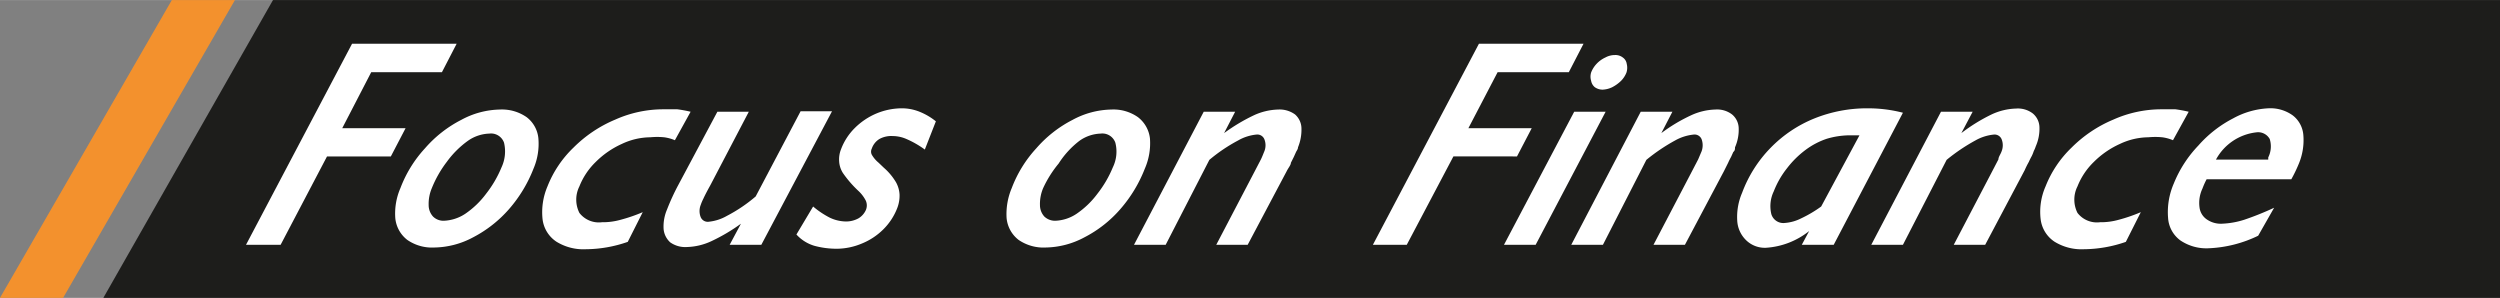
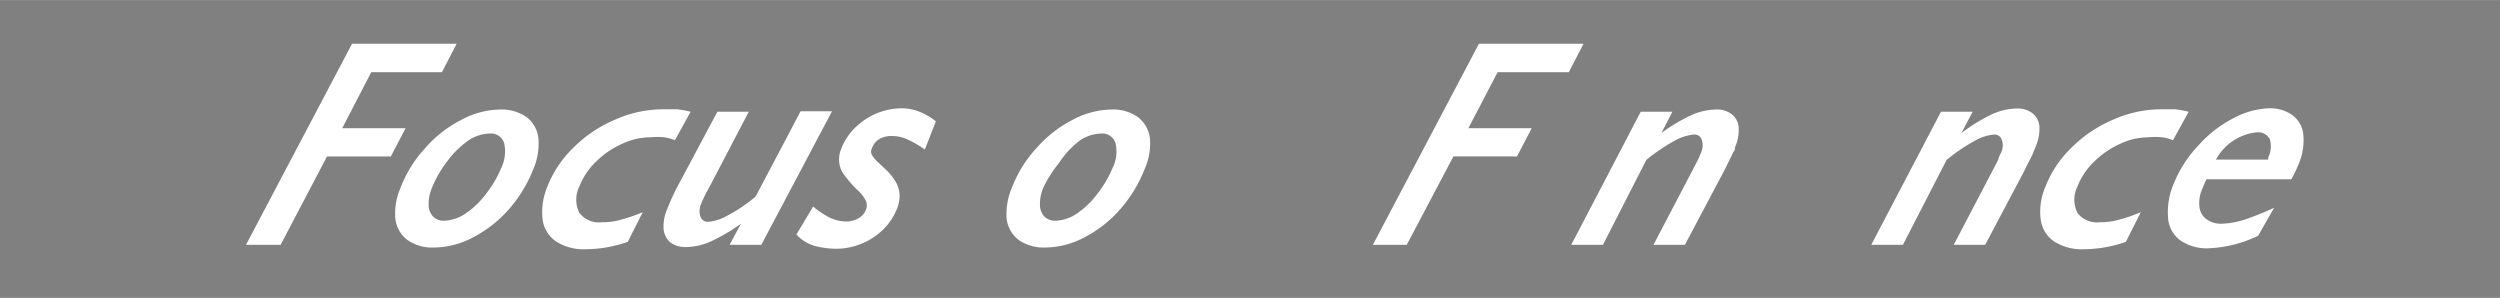
<svg xmlns="http://www.w3.org/2000/svg" id="bd38d6f6-7370-4b0d-b98f-3ed7d047b2e1" data-name="Laag 1" width="35.92mm" height="4.28mm" viewBox="0 0 101.83 12.13">
  <rect x="0" y="0" width="101.83" height="12.13" fill="#808080" stroke="none" />
  <defs>
    <style>.a07de1af-808f-48df-b4d1-7d45485d8e76{fill:#1d1d1b;}.ee3a22c2-2a8f-467e-825f-7ca0bc08cfc3{fill:#f3912d;}.bb392c58-b22a-45e7-8de0-e0e6a5aeaaf0{fill:#fff;}</style>
  </defs>
-   <polygon class="a07de1af-808f-48df-b4d1-7d45485d8e76" points="101.83 0 11.12 0 4.21 12.13 101.83 12.13 101.83 0" />
-   <polygon class="ee3a22c2-2a8f-467e-825f-7ca0bc08cfc3" points="7 0 0 12.13 2.57 12.13 9.57 0 7 0" />
  <path class="bb392c58-b22a-45e7-8de0-e0e6a5aeaaf0" d="M35.48-17.88l-.6,1.16H32l-1.18,2.28h2.58l-.6,1.15h-2.6l-1.89,3.6H26.9l4.32-8.19Z" transform="translate(-16.88 19.66)" />
  <path class="bb392c58-b22a-45e7-8de0-e0e6a5aeaaf0" d="M38.61-12.79a5.58,5.58,0,0,1-1,1.65A5,5,0,0,1,36.16-10a3.44,3.44,0,0,1-1.59.42,1.77,1.77,0,0,1-1.1-.31,1.27,1.27,0,0,1-.49-.9A2.6,2.6,0,0,1,33.19-12a5,5,0,0,1,1-1.62,4.93,4.93,0,0,1,1.48-1.16,3.42,3.42,0,0,1,1.57-.42,1.76,1.76,0,0,1,1.09.31,1.23,1.23,0,0,1,.48.87A2.57,2.57,0,0,1,38.61-12.79Zm-1.3-.06a1.53,1.53,0,0,0,.1-1,.56.56,0,0,0-.6-.37,1.6,1.6,0,0,0-.88.3,3.8,3.8,0,0,0-.85.85A4.56,4.56,0,0,0,34.47-12a1.64,1.64,0,0,0-.13.69.69.69,0,0,0,.18.47.6.6,0,0,0,.44.17,1.7,1.7,0,0,0,.88-.29,3.55,3.55,0,0,0,.84-.81A4.55,4.55,0,0,0,37.31-12.85Z" transform="translate(-16.88 19.66)" />
  <path class="bb392c58-b22a-45e7-8de0-e0e6a5aeaaf0" d="M44.37-13.95a1.69,1.69,0,0,0-.44-.12,2.92,2.92,0,0,0-.56,0,2.76,2.76,0,0,0-1.16.27,3.59,3.59,0,0,0-1.06.73,2.84,2.84,0,0,0-.67,1,1.2,1.2,0,0,0,0,1.08,1,1,0,0,0,.92.38,2.68,2.68,0,0,0,.76-.1,6.49,6.49,0,0,0,.9-.31l-.61,1.21a5.26,5.26,0,0,1-1.7.3,2.09,2.09,0,0,1-1.21-.31,1.28,1.28,0,0,1-.56-.91,2.68,2.68,0,0,1,.2-1.34,4.45,4.45,0,0,1,1.06-1.58,5.29,5.29,0,0,1,1.7-1.14,4.81,4.81,0,0,1,1.94-.42c.19,0,.39,0,.59,0a5.29,5.29,0,0,1,.54.1Z" transform="translate(-16.88 19.66)" />
  <path class="bb392c58-b22a-45e7-8de0-e0e6a5aeaaf0" d="M46.1-15.11h1.28l-1.57,3c-.15.27-.24.45-.28.54a2,2,0,0,0-.11.26.67.67,0,0,0,0,.49.31.31,0,0,0,.33.19,1.86,1.86,0,0,0,.74-.24,6.15,6.15,0,0,0,1.17-.79l1.83-3.47h1.28L47.89-9.69H46.6l.46-.86a7.31,7.31,0,0,1-1.2.71,2.51,2.51,0,0,1-1,.24,1.06,1.06,0,0,1-.68-.19.83.83,0,0,1-.27-.54,1.76,1.76,0,0,1,.14-.8,9,9,0,0,1,.46-1Z" transform="translate(-16.88 19.66)" />
  <path class="bb392c58-b22a-45e7-8de0-e0e6a5aeaaf0" d="M54.55-13.57A3.88,3.88,0,0,0,53.8-14a1.41,1.41,0,0,0-.56-.12,1,1,0,0,0-.54.12.74.74,0,0,0-.31.39.28.28,0,0,0,0,.25,1.2,1.2,0,0,0,.27.32l.22.21a2.41,2.41,0,0,1,.5.6,1.16,1.16,0,0,1,.14.48,1.39,1.39,0,0,1-.1.58,2.47,2.47,0,0,1-.56.85,2.65,2.65,0,0,1-.88.58,2.67,2.67,0,0,1-1,.21,3.48,3.48,0,0,1-.93-.12,1.6,1.6,0,0,1-.73-.46L50-11.25a3.57,3.57,0,0,0,.67.45,1.58,1.58,0,0,0,.68.16,1.06,1.06,0,0,0,.5-.13.75.75,0,0,0,.3-.34.48.48,0,0,0,0-.37,1.42,1.42,0,0,0-.31-.41,4.5,4.5,0,0,1-.63-.73,1,1,0,0,1-.15-.47,1.12,1.12,0,0,1,.08-.5,2.41,2.41,0,0,1,.56-.86,2.78,2.78,0,0,1,.88-.59,2.73,2.73,0,0,1,1-.21,1.94,1.94,0,0,1,.78.15,2.58,2.58,0,0,1,.64.38Z" transform="translate(-16.88 19.66)" />
  <path class="bb392c58-b22a-45e7-8de0-e0e6a5aeaaf0" d="M63.51-12.79a5.58,5.58,0,0,1-1,1.65A4.9,4.9,0,0,1,61.06-10a3.44,3.44,0,0,1-1.59.42,1.79,1.79,0,0,1-1.1-.31,1.27,1.27,0,0,1-.49-.9A2.72,2.72,0,0,1,58.09-12a5,5,0,0,1,1-1.62,4.93,4.93,0,0,1,1.48-1.16,3.43,3.43,0,0,1,1.58-.42,1.73,1.73,0,0,1,1.08.31,1.27,1.27,0,0,1,.49.87A2.58,2.58,0,0,1,63.51-12.79Zm-1.3-.06a1.46,1.46,0,0,0,.1-1,.56.56,0,0,0-.6-.37,1.57,1.57,0,0,0-.87.3A3.63,3.63,0,0,0,60-13,4.56,4.56,0,0,0,59.37-12a1.64,1.64,0,0,0-.13.69.69.69,0,0,0,.18.47.63.63,0,0,0,.45.17,1.67,1.67,0,0,0,.87-.29,3.55,3.55,0,0,0,.84-.81A4.55,4.55,0,0,0,62.21-12.85Z" transform="translate(-16.88 19.66)" />
-   <path class="bb392c58-b22a-45e7-8de0-e0e6a5aeaaf0" d="M67.7-9.69H66.42l1.57-3,.25-.48c.05-.1.09-.21.14-.33a.66.66,0,0,0,0-.49.31.31,0,0,0-.33-.19,1.86,1.86,0,0,0-.74.24,6.67,6.67,0,0,0-1.17.79L64.36-9.69H63.07l2.84-5.42h1.28l-.45.87a7.43,7.43,0,0,1,1.2-.72,2.51,2.51,0,0,1,1-.24,1.07,1.07,0,0,1,.69.2.77.77,0,0,1,.26.54,1.9,1.9,0,0,1-.14.8c0,.07-.05.13-.08.19l-.09.2-.12.24c0,.09-.1.2-.17.34Z" transform="translate(-16.88 19.66)" />
  <path class="bb392c58-b22a-45e7-8de0-e0e6a5aeaaf0" d="M81.38-17.88l-.6,1.16h-2.9l-1.19,2.28h2.58l-.6,1.15H76.08l-1.9,3.6H72.8l4.32-8.19Z" transform="translate(-16.88 19.66)" />
-   <path class="bb392c58-b22a-45e7-8de0-e0e6a5aeaaf0" d="M82.28-15.11,79.43-9.69H78.14L81-15.11Zm.85-1.6a1,1,0,0,1-.22.34,1.5,1.5,0,0,1-.36.26,1,1,0,0,1-.39.1.55.55,0,0,1-.32-.1.43.43,0,0,1-.15-.26.58.58,0,0,1,0-.34,1.08,1.08,0,0,1,.22-.35,1.14,1.14,0,0,1,.36-.26.81.81,0,0,1,.39-.1.49.49,0,0,1,.32.1.38.38,0,0,1,.16.26A.64.64,0,0,1,83.13-16.71Z" transform="translate(-16.88 19.66)" />
  <path class="bb392c58-b22a-45e7-8de0-e0e6a5aeaaf0" d="M85.51-9.69H84.23l1.57-3,.25-.48.14-.33a.72.72,0,0,0,0-.49.31.31,0,0,0-.33-.19,1.94,1.94,0,0,0-.75.24,7.51,7.51,0,0,0-1.17.79L82.17-9.69H80.88l2.83-5.42H85l-.45.87a6.66,6.66,0,0,1,1.2-.72,2.51,2.51,0,0,1,1-.24,1,1,0,0,1,.68.2.75.75,0,0,1,.27.54,1.78,1.78,0,0,1-.15.8c0,.07,0,.13-.07.19l-.09.2a2.68,2.68,0,0,0-.12.24l-.17.34Z" transform="translate(-16.88 19.66)" />
-   <path class="bb392c58-b22a-45e7-8de0-e0e6a5aeaaf0" d="M91.57-9.69h-1.3l.3-.56h0a3.14,3.14,0,0,1-1.75.68A1.09,1.09,0,0,1,88-9.88a1.2,1.2,0,0,1-.36-.81,2.49,2.49,0,0,1,.2-1.12A5.21,5.21,0,0,1,89-13.64a5.22,5.22,0,0,1,1.79-1.2,5.75,5.75,0,0,1,2.15-.41,5.7,5.7,0,0,1,1.45.18Zm1.05-4.46h-.33a3.36,3.36,0,0,0-1,.14,3.08,3.08,0,0,0-.86.45,3.84,3.84,0,0,0-.76.75,3.61,3.61,0,0,0-.54.94,1.39,1.39,0,0,0-.1.93.51.51,0,0,0,.55.36,1.77,1.77,0,0,0,.67-.19,5,5,0,0,0,.81-.48Z" transform="translate(-16.88 19.66)" />
  <path class="bb392c58-b22a-45e7-8de0-e0e6a5aeaaf0" d="M97.74-9.69H96.46l1.57-3,.25-.48c0-.1.09-.21.13-.33a.66.66,0,0,0,0-.49.31.31,0,0,0-.32-.19,1.89,1.89,0,0,0-.75.24,7.51,7.51,0,0,0-1.17.79L94.39-9.69H93.1l2.84-5.42h1.29l-.46.87A7.08,7.08,0,0,1,98-15a2.51,2.51,0,0,1,1-.24,1,1,0,0,1,.68.2.75.75,0,0,1,.27.54,1.78,1.78,0,0,1-.15.8,1.08,1.08,0,0,1-.08.19,1.67,1.67,0,0,1-.08.2,2.68,2.68,0,0,0-.12.24,3.56,3.56,0,0,0-.17.34Z" transform="translate(-16.88 19.66)" />
  <path class="bb392c58-b22a-45e7-8de0-e0e6a5aeaaf0" d="M105.39-13.95a1.69,1.69,0,0,0-.44-.12,3,3,0,0,0-.56,0,2.76,2.76,0,0,0-1.16.27,3.59,3.59,0,0,0-1.06.73,2.84,2.84,0,0,0-.67,1,1.2,1.2,0,0,0,0,1.08,1,1,0,0,0,.92.38,2.68,2.68,0,0,0,.76-.1,6.49,6.49,0,0,0,.9-.31l-.61,1.21a5.3,5.3,0,0,1-1.7.3,2.09,2.09,0,0,1-1.21-.31,1.28,1.28,0,0,1-.56-.91,2.57,2.57,0,0,1,.2-1.34,4.45,4.45,0,0,1,1.06-1.58,5.29,5.29,0,0,1,1.7-1.14,4.81,4.81,0,0,1,1.94-.42c.19,0,.39,0,.59,0a5.29,5.29,0,0,1,.54.1Z" transform="translate(-16.88 19.66)" />
  <path class="bb392c58-b22a-45e7-8de0-e0e6a5aeaaf0" d="M109.27-15.25a1.56,1.56,0,0,1,1,.29,1.12,1.12,0,0,1,.43.8,2.49,2.49,0,0,1-.19,1.18,5.79,5.79,0,0,1-.3.62h-3.45a3,3,0,0,0-.17.38,1.36,1.36,0,0,0-.12.76.69.69,0,0,0,.29.49,1,1,0,0,0,.63.18,3.42,3.42,0,0,0,.9-.16,11.91,11.91,0,0,0,1.22-.49l-.65,1.14a5.08,5.08,0,0,1-2,.51,1.89,1.89,0,0,1-1.17-.32,1.23,1.23,0,0,1-.5-.92,2.92,2.92,0,0,1,.23-1.39,4.88,4.88,0,0,1,1-1.55,4.85,4.85,0,0,1,1.42-1.11A3.31,3.31,0,0,1,109.27-15.25Zm0,2.09,0-.09a1,1,0,0,0,.06-.75.54.54,0,0,0-.55-.27,2.14,2.14,0,0,0-1.64,1.11Z" transform="translate(-16.88 19.66)" />
</svg>